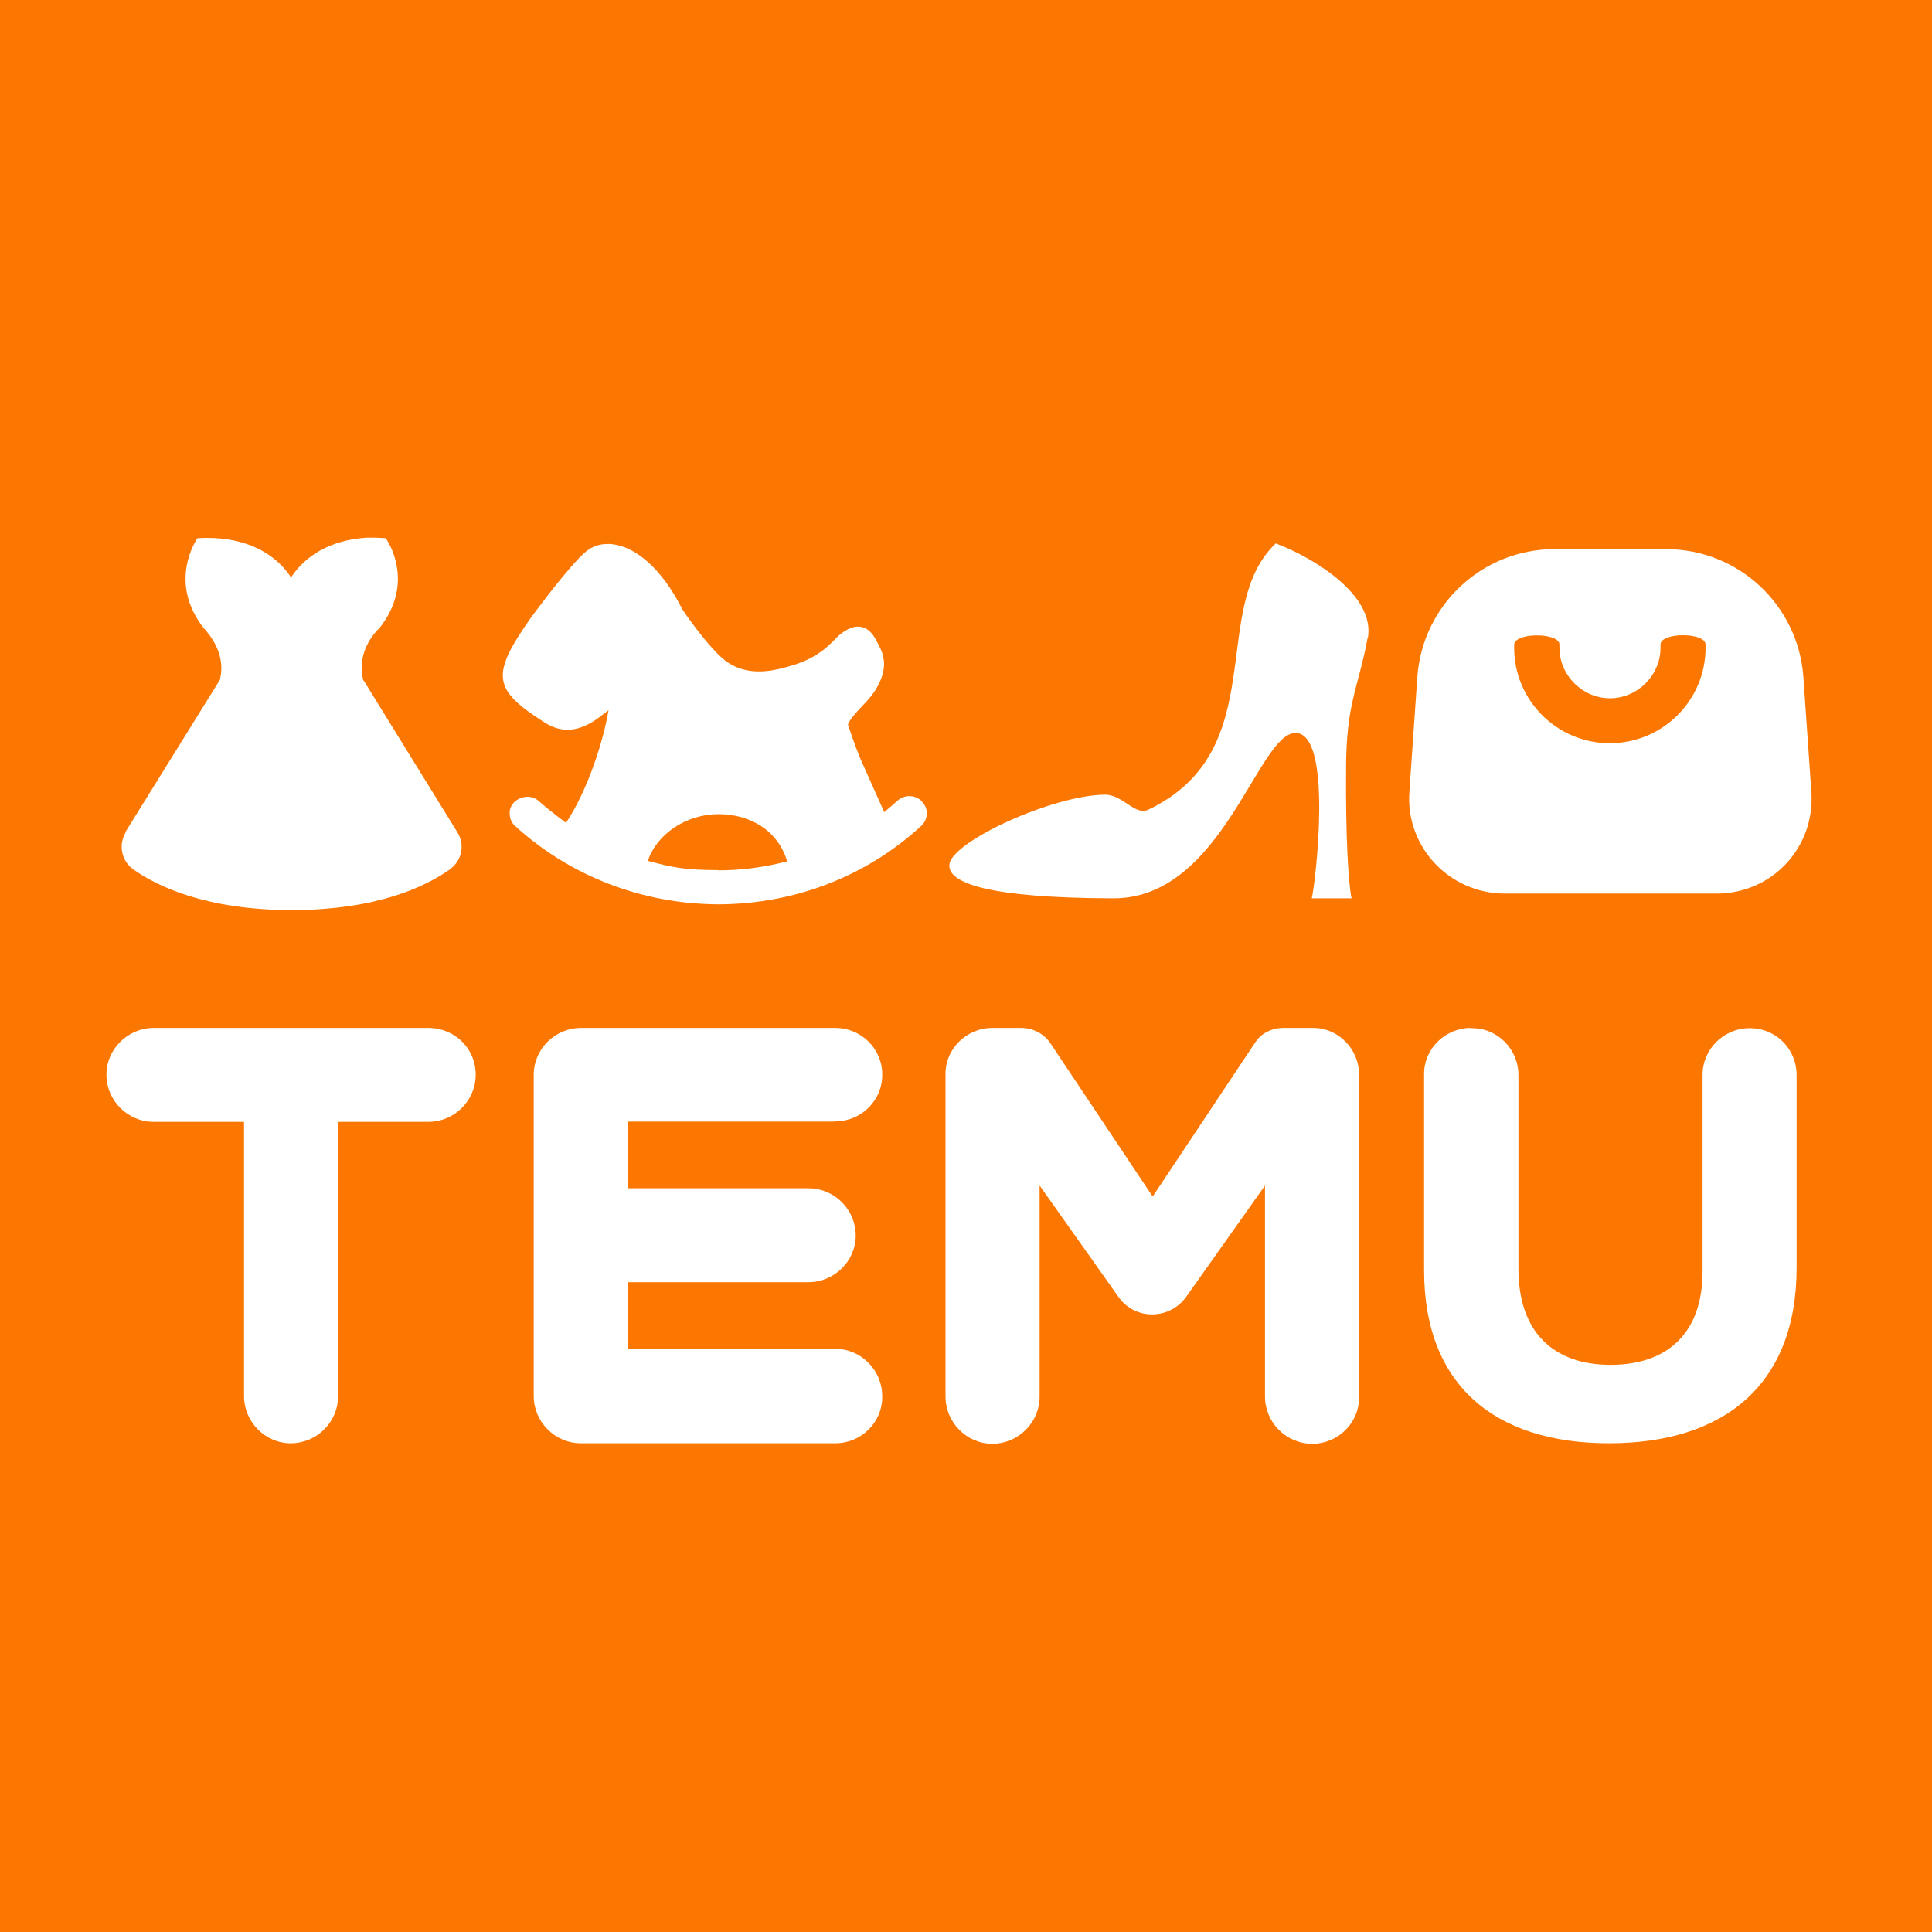
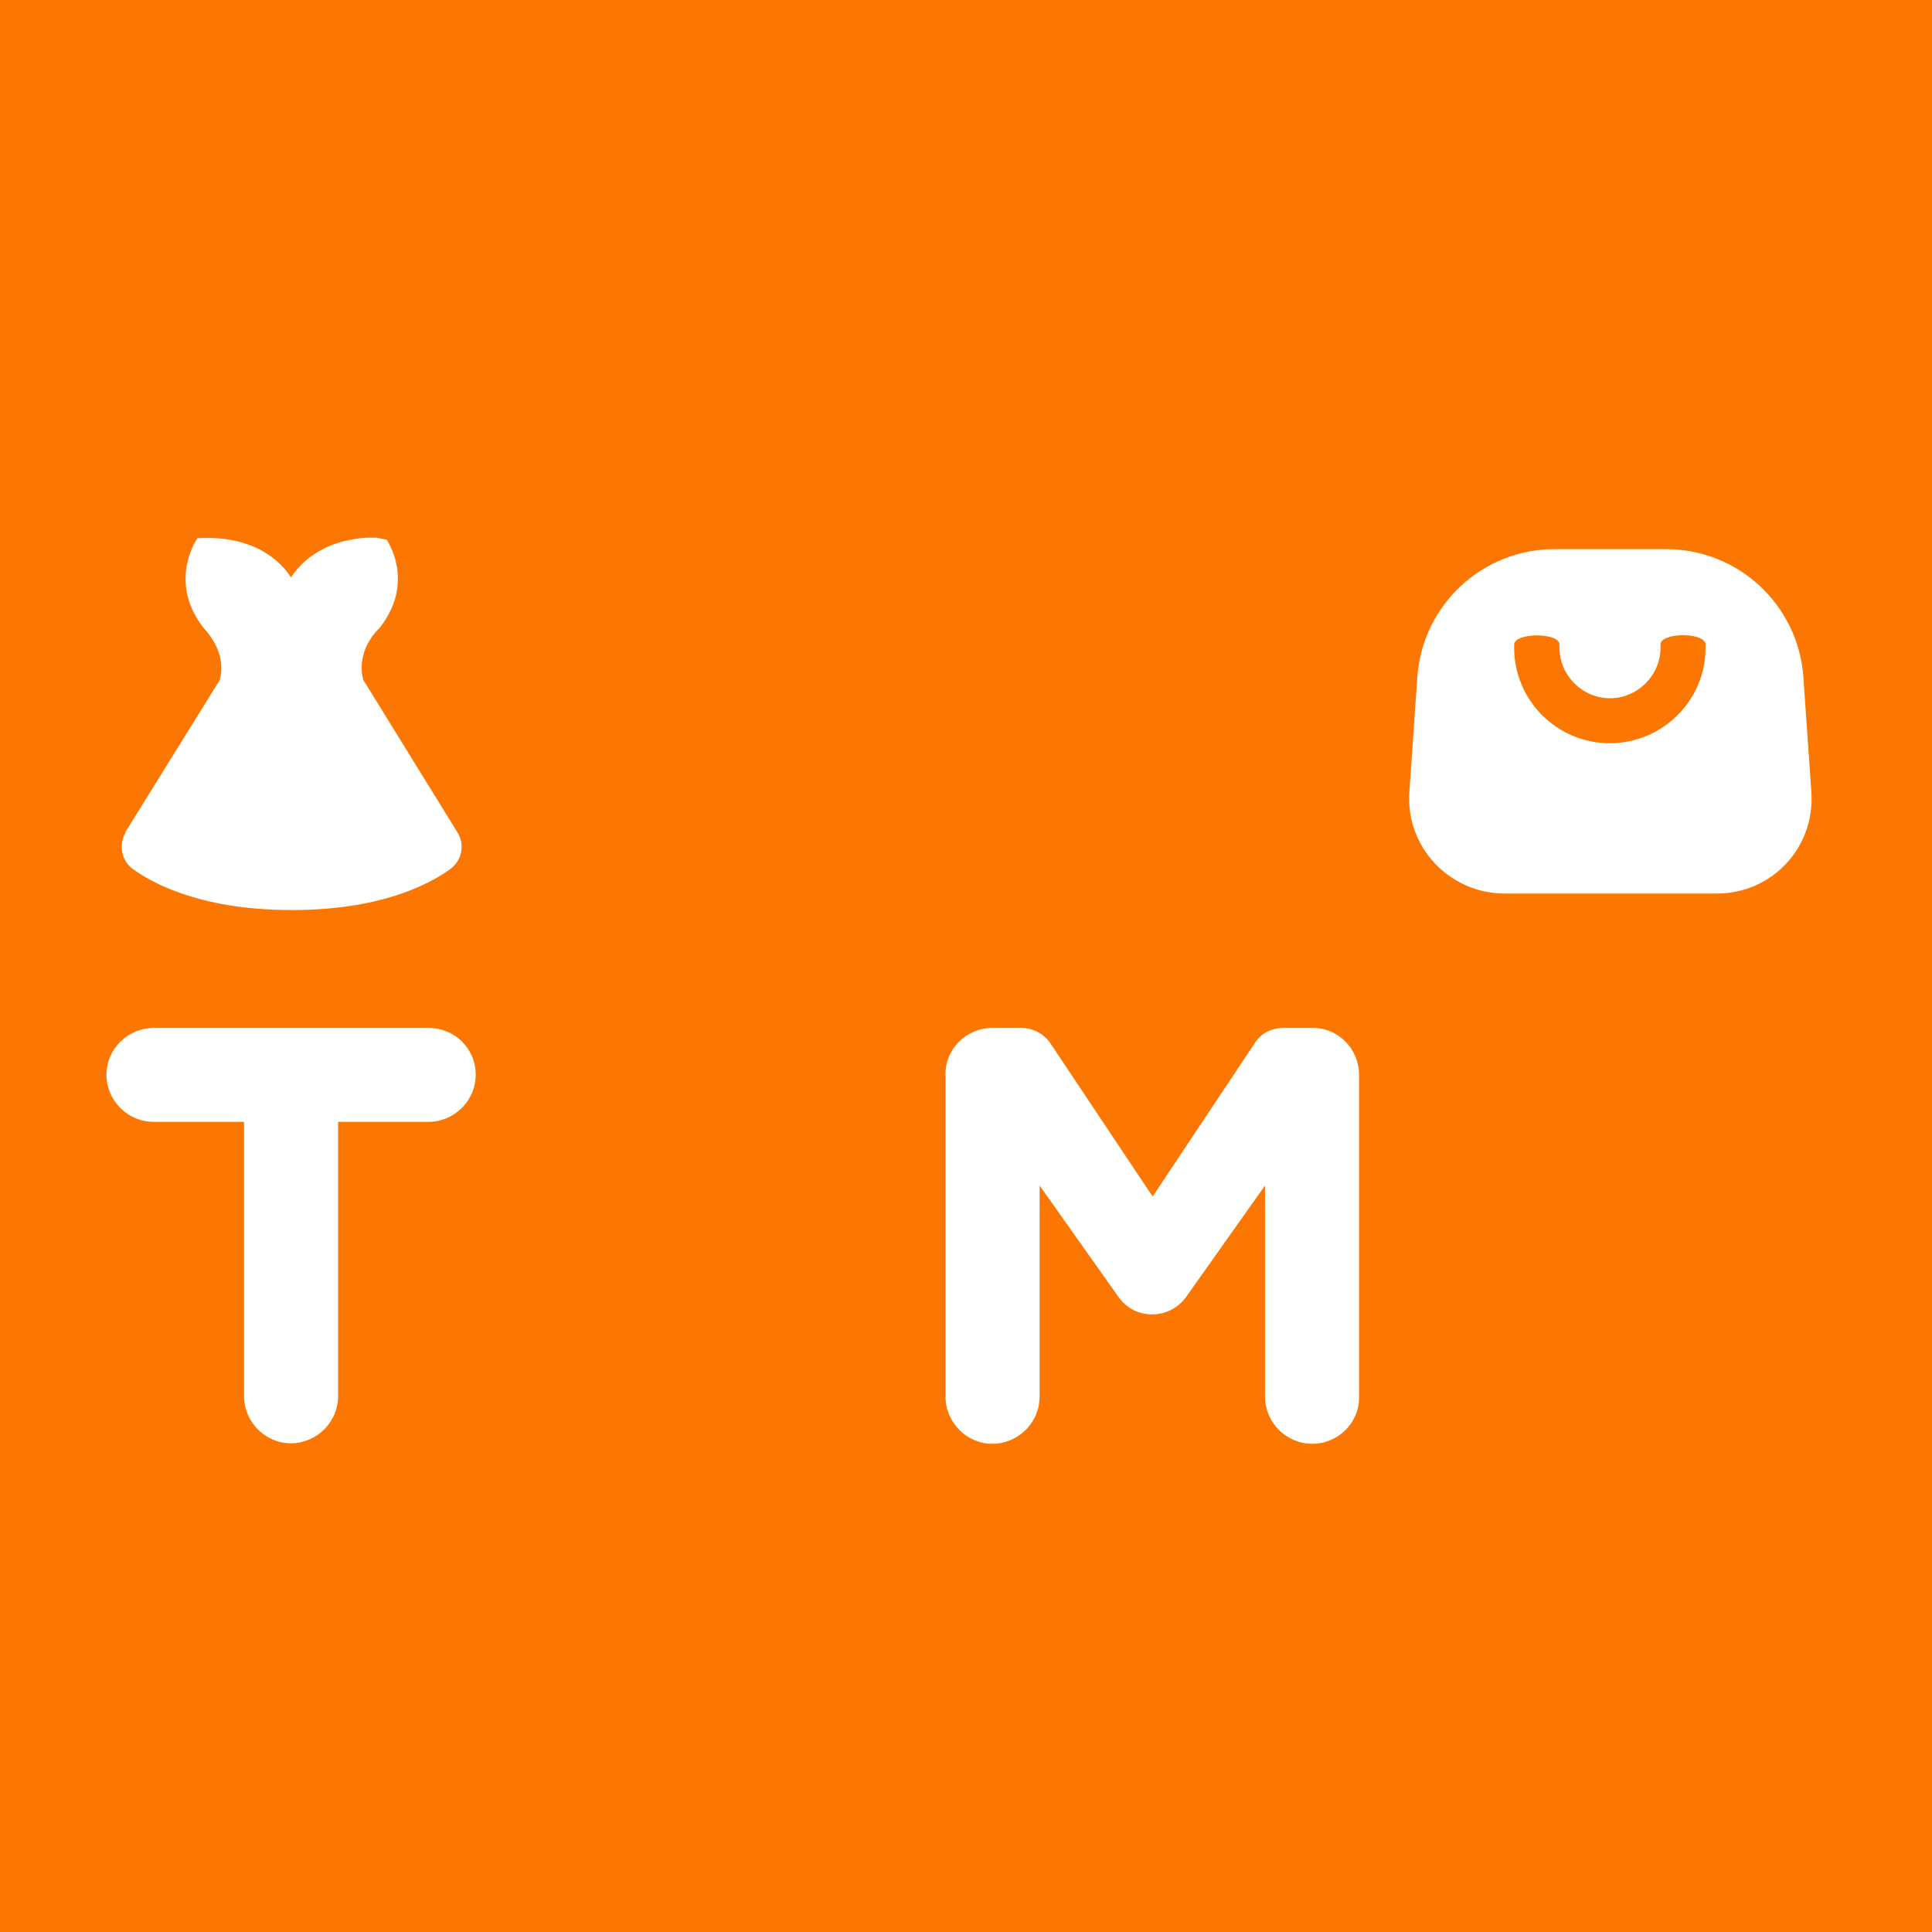
<svg xmlns="http://www.w3.org/2000/svg" width="500" zoomAndPan="magnify" viewBox="0 0 375 375" height="500" preserveAspectRatio="xMidYMid meet" version="1.0">
-   <rect x="-37.5" width="450" fill="#ffffff" y="-37.5" height="450" fill-opacity="1" />
  <rect x="-37.5" width="450" fill="#fb7701" y="-37.5" height="450" fill-opacity="1" />
-   <path fill="#ffffff" d="M 265.492 123.898 C 267.047 115.367 254.52 108.047 247.621 105.477 C 234.367 118.082 247.09 145.566 222.906 157.152 C 220.285 158.414 218.004 154.246 214.457 154.246 C 204.355 154.34 185.031 163.215 184.301 167.672 C 183.672 171.406 191.926 174.316 216.156 174.363 C 237.328 174.363 244.125 142.27 251.457 142.27 C 258.793 142.27 255.344 171.355 254.613 174.363 L 262.336 174.363 C 261.703 171.355 261.172 162.195 261.27 149.348 C 261.27 136.453 263.648 133.594 265.445 123.848 Z M 265.492 123.898 " fill-opacity="1" fill-rule="nonzero" />
  <path fill="#ffffff" d="M 254.711 280.238 C 259.715 280.238 263.891 276.168 263.793 271.074 L 263.793 208.59 C 263.793 203.594 259.715 199.426 254.711 199.523 L 249.078 199.523 C 246.895 199.523 244.805 200.539 243.641 202.336 L 223.73 232.246 L 203.773 202.336 C 202.512 200.59 200.422 199.523 198.238 199.523 L 192.605 199.523 C 187.605 199.523 183.43 203.594 183.523 208.59 L 183.523 271.074 C 183.523 276.07 187.605 280.238 192.605 280.238 C 197.605 280.238 201.785 276.168 201.785 271.074 L 201.785 230.113 L 217.129 251.781 C 220.285 256.242 226.938 256.242 230.191 251.781 L 245.535 230.113 L 245.535 271.074 C 245.535 276.07 249.613 280.238 254.711 280.238 Z M 254.711 280.238 " fill-opacity="1" fill-rule="nonzero" />
-   <path fill="#ffffff" d="M 285.5 199.523 C 280.496 199.523 276.32 203.594 276.418 208.59 L 276.418 246.594 C 276.418 268.797 290.062 280.141 312.305 280.141 C 334.543 280.141 348.723 268.895 348.723 246.062 L 348.723 208.637 C 348.723 203.645 344.738 199.57 339.641 199.57 C 334.543 199.57 330.465 203.645 330.465 208.637 L 330.465 246.789 C 330.465 258.762 323.664 264.918 312.594 264.918 C 301.523 264.918 294.727 258.57 294.727 246.254 L 294.727 208.637 C 294.727 203.645 290.645 199.473 285.547 199.57 Z M 285.5 199.523 " fill-opacity="1" fill-rule="nonzero" />
  <path fill="#ffffff" d="M 351.586 153.762 L 350.031 131.363 C 349.012 117.402 337.406 106.59 323.422 106.59 L 301.719 106.59 C 287.73 106.59 276.125 117.402 275.105 131.363 L 273.555 153.762 C 272.824 164.375 281.273 173.344 291.91 173.441 L 333.23 173.441 C 343.965 173.441 352.316 164.473 351.586 153.762 Z M 331.047 125.738 C 331.047 135.969 322.695 144.258 312.449 144.258 C 302.203 144.258 293.898 135.922 293.898 125.738 L 293.898 125.109 C 293.996 122.734 302.688 122.734 302.688 125.109 L 302.688 125.738 C 302.688 131.074 307.156 135.531 312.496 135.531 C 317.84 135.531 322.305 131.074 322.305 125.738 L 322.305 125.109 C 322.305 122.688 331.047 122.688 331.047 125.109 Z M 331.047 125.738 " fill-opacity="1" fill-rule="nonzero" />
-   <path fill="#ffffff" d="M 178.961 155.555 C 177.602 154.195 175.512 154.195 174.152 155.457 C 173.328 156.184 172.504 156.91 171.629 157.637 L 167.016 147.312 C 166.285 145.52 165.461 143.336 164.586 140.621 C 165.023 139.555 166.043 138.441 167.402 136.988 C 168.422 135.969 169.199 135 169.832 134.078 C 172.941 129.184 171.191 126.371 170.172 124.48 C 167.988 120.02 164.539 121.473 162.016 124.141 C 158.906 127.387 155.945 128.746 151.137 129.859 C 147.156 130.781 143.949 130.297 141.426 128.695 C 137.879 126.418 132.441 118.273 132.441 118.273 C 126.176 105.863 118.02 103.684 113.891 106.93 C 110.785 109.355 103.551 119.242 103.062 119.875 C 95.148 131.121 95.633 133.836 105.781 140.281 C 111.512 143.918 116.125 139.266 118.117 137.859 C 117.098 143.773 114.23 153.082 109.863 159.723 C 107.484 157.93 105.781 156.57 104.668 155.555 C 103.305 154.293 101.219 154.391 99.859 155.652 C 99.227 156.281 98.84 157.105 98.938 158.027 C 98.938 158.945 99.375 159.77 99.957 160.305 C 110.59 170 124.477 175.43 139.289 175.527 C 154.195 175.527 168.18 170.098 178.816 160.305 C 180.176 159.043 180.273 156.961 179.008 155.699 Z M 139.387 168.887 C 132.586 168.887 130.109 168.254 125.742 167.09 C 127.488 161.855 133.266 158.027 139.434 158.027 C 145.602 158.027 150.992 161.176 152.789 167.188 C 148.32 168.352 143.902 168.934 139.336 168.934 Z M 139.387 168.887 " fill-opacity="1" fill-rule="nonzero" />
  <path fill="#ffffff" d="M 56.449 280.141 C 61.449 280.141 65.625 276.07 65.625 270.98 L 65.625 217.75 L 83.156 217.75 C 88.156 217.75 92.332 213.68 92.332 208.59 C 92.332 203.5 88.254 199.523 83.156 199.523 L 29.836 199.523 C 24.836 199.523 20.66 203.594 20.66 208.59 C 20.66 213.582 24.738 217.75 29.836 217.75 L 47.367 217.75 L 47.367 270.98 C 47.367 275.973 51.445 280.141 56.449 280.141 Z M 56.449 280.141 " fill-opacity="1" fill-rule="nonzero" />
-   <path fill="#ffffff" d="M 24.398 161.566 C 22.941 163.988 23.574 167.09 25.855 168.738 C 30.566 172.086 40.133 176.641 56.641 176.641 C 73.152 176.641 82.621 172.086 87.332 168.738 L 87.961 168.207 C 89.758 166.461 90.148 163.746 88.789 161.566 L 70.531 131.992 L 70.625 132.527 L 70.434 131.703 C 69.414 127.242 71.891 123.703 73.348 122.199 L 73.688 121.863 C 80.047 113.812 76.113 106.348 75.047 104.75 L 74.852 104.457 L 72.957 104.359 L 71.211 104.359 C 64.121 104.797 59.215 107.898 56.496 112.07 C 53.34 107.27 47.32 103.926 38.336 104.457 L 38.141 104.75 C 37.121 106.398 33.238 113.812 39.5 121.863 C 40.762 123.219 43.969 127.098 42.656 131.992 L 24.301 161.566 Z M 24.398 161.566 " fill-opacity="1" fill-rule="nonzero" />
-   <path fill="#ffffff" d="M 162.16 217.652 C 167.16 217.652 171.336 213.582 171.238 208.492 C 171.238 203.594 167.16 199.523 162.16 199.523 L 112.777 199.523 C 107.773 199.523 103.598 203.594 103.598 208.59 L 103.598 270.98 C 103.598 275.973 107.676 280.141 112.777 280.141 L 162.16 280.141 C 167.16 280.141 171.336 276.07 171.238 270.98 C 171.238 265.984 167.16 261.816 162.16 261.816 L 121.855 261.816 L 121.855 248.875 L 156.914 248.875 C 161.918 248.875 166.094 244.801 166.094 239.809 C 166.094 234.816 162.016 230.645 156.914 230.645 L 121.855 230.645 L 121.855 217.703 L 162.16 217.703 Z M 162.16 217.652 " fill-opacity="1" fill-rule="nonzero" />
+   <path fill="#ffffff" d="M 24.398 161.566 C 22.941 163.988 23.574 167.09 25.855 168.738 C 30.566 172.086 40.133 176.641 56.641 176.641 C 73.152 176.641 82.621 172.086 87.332 168.738 L 87.961 168.207 C 89.758 166.461 90.148 163.746 88.789 161.566 L 70.531 131.992 L 70.625 132.527 L 70.434 131.703 C 69.414 127.242 71.891 123.703 73.348 122.199 L 73.688 121.863 C 80.047 113.812 76.113 106.348 75.047 104.75 L 72.957 104.359 L 71.211 104.359 C 64.121 104.797 59.215 107.898 56.496 112.07 C 53.34 107.27 47.32 103.926 38.336 104.457 L 38.141 104.75 C 37.121 106.398 33.238 113.812 39.5 121.863 C 40.762 123.219 43.969 127.098 42.656 131.992 L 24.301 161.566 Z M 24.398 161.566 " fill-opacity="1" fill-rule="nonzero" />
</svg>